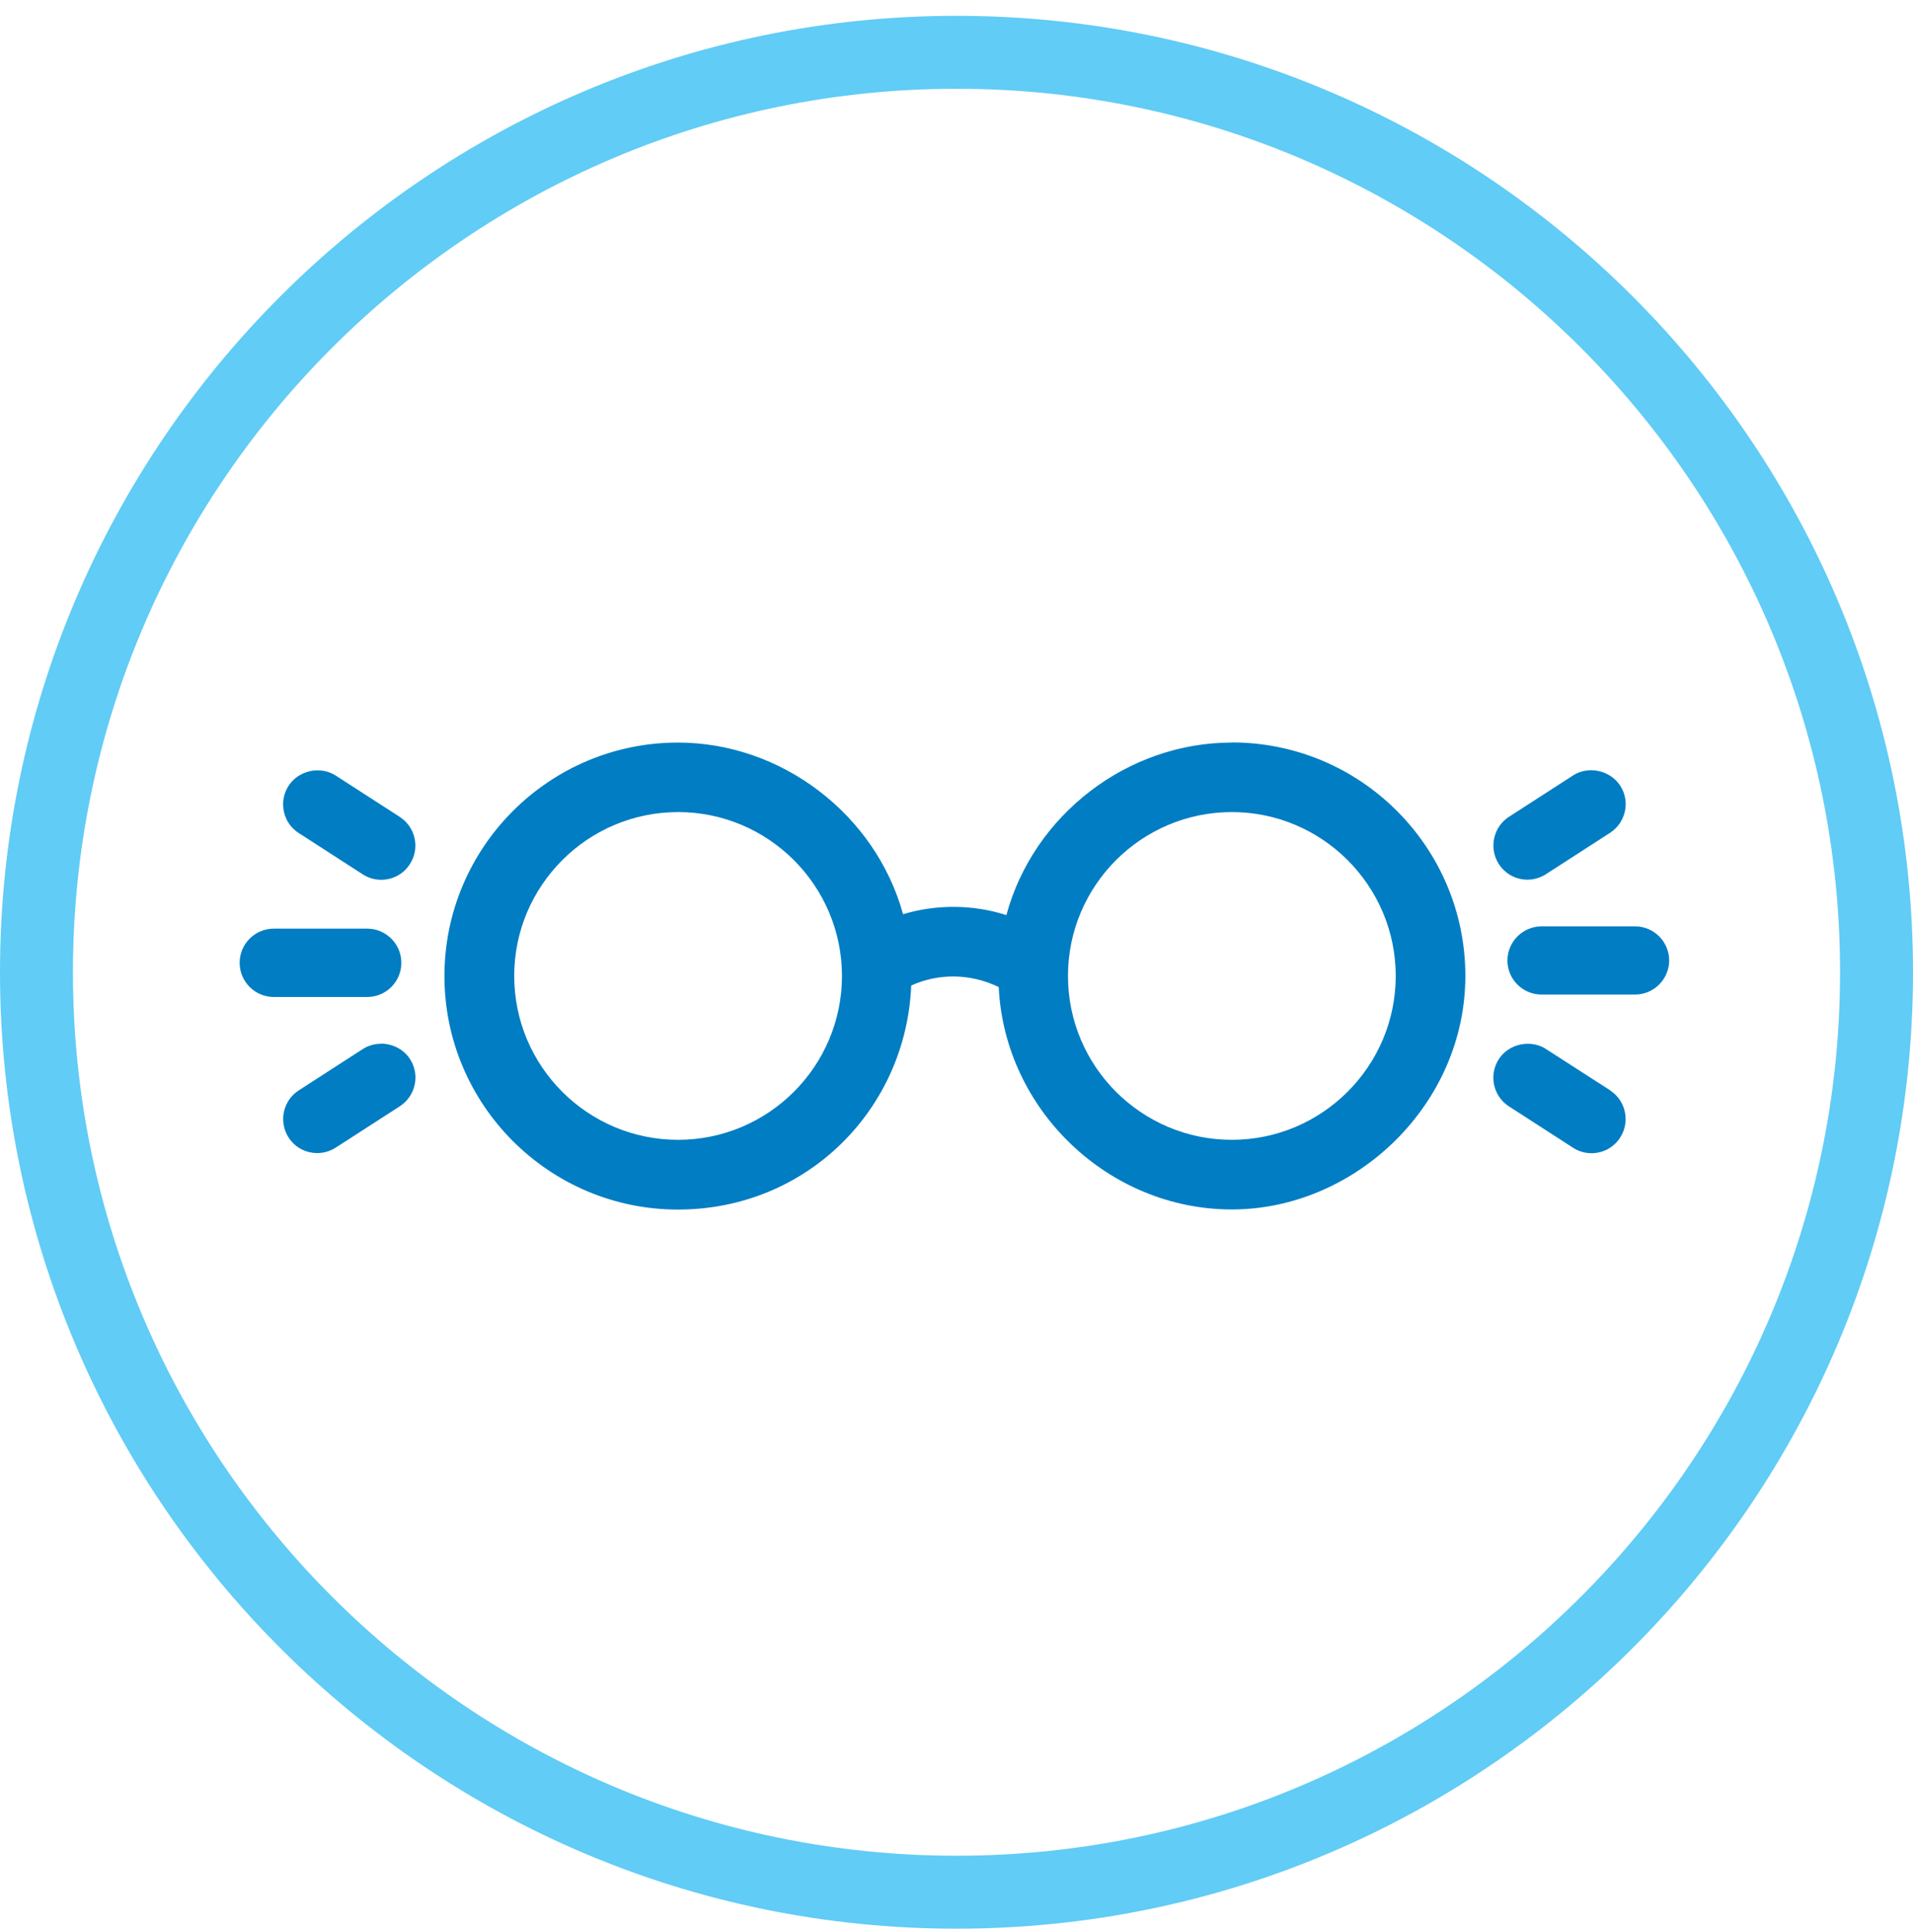
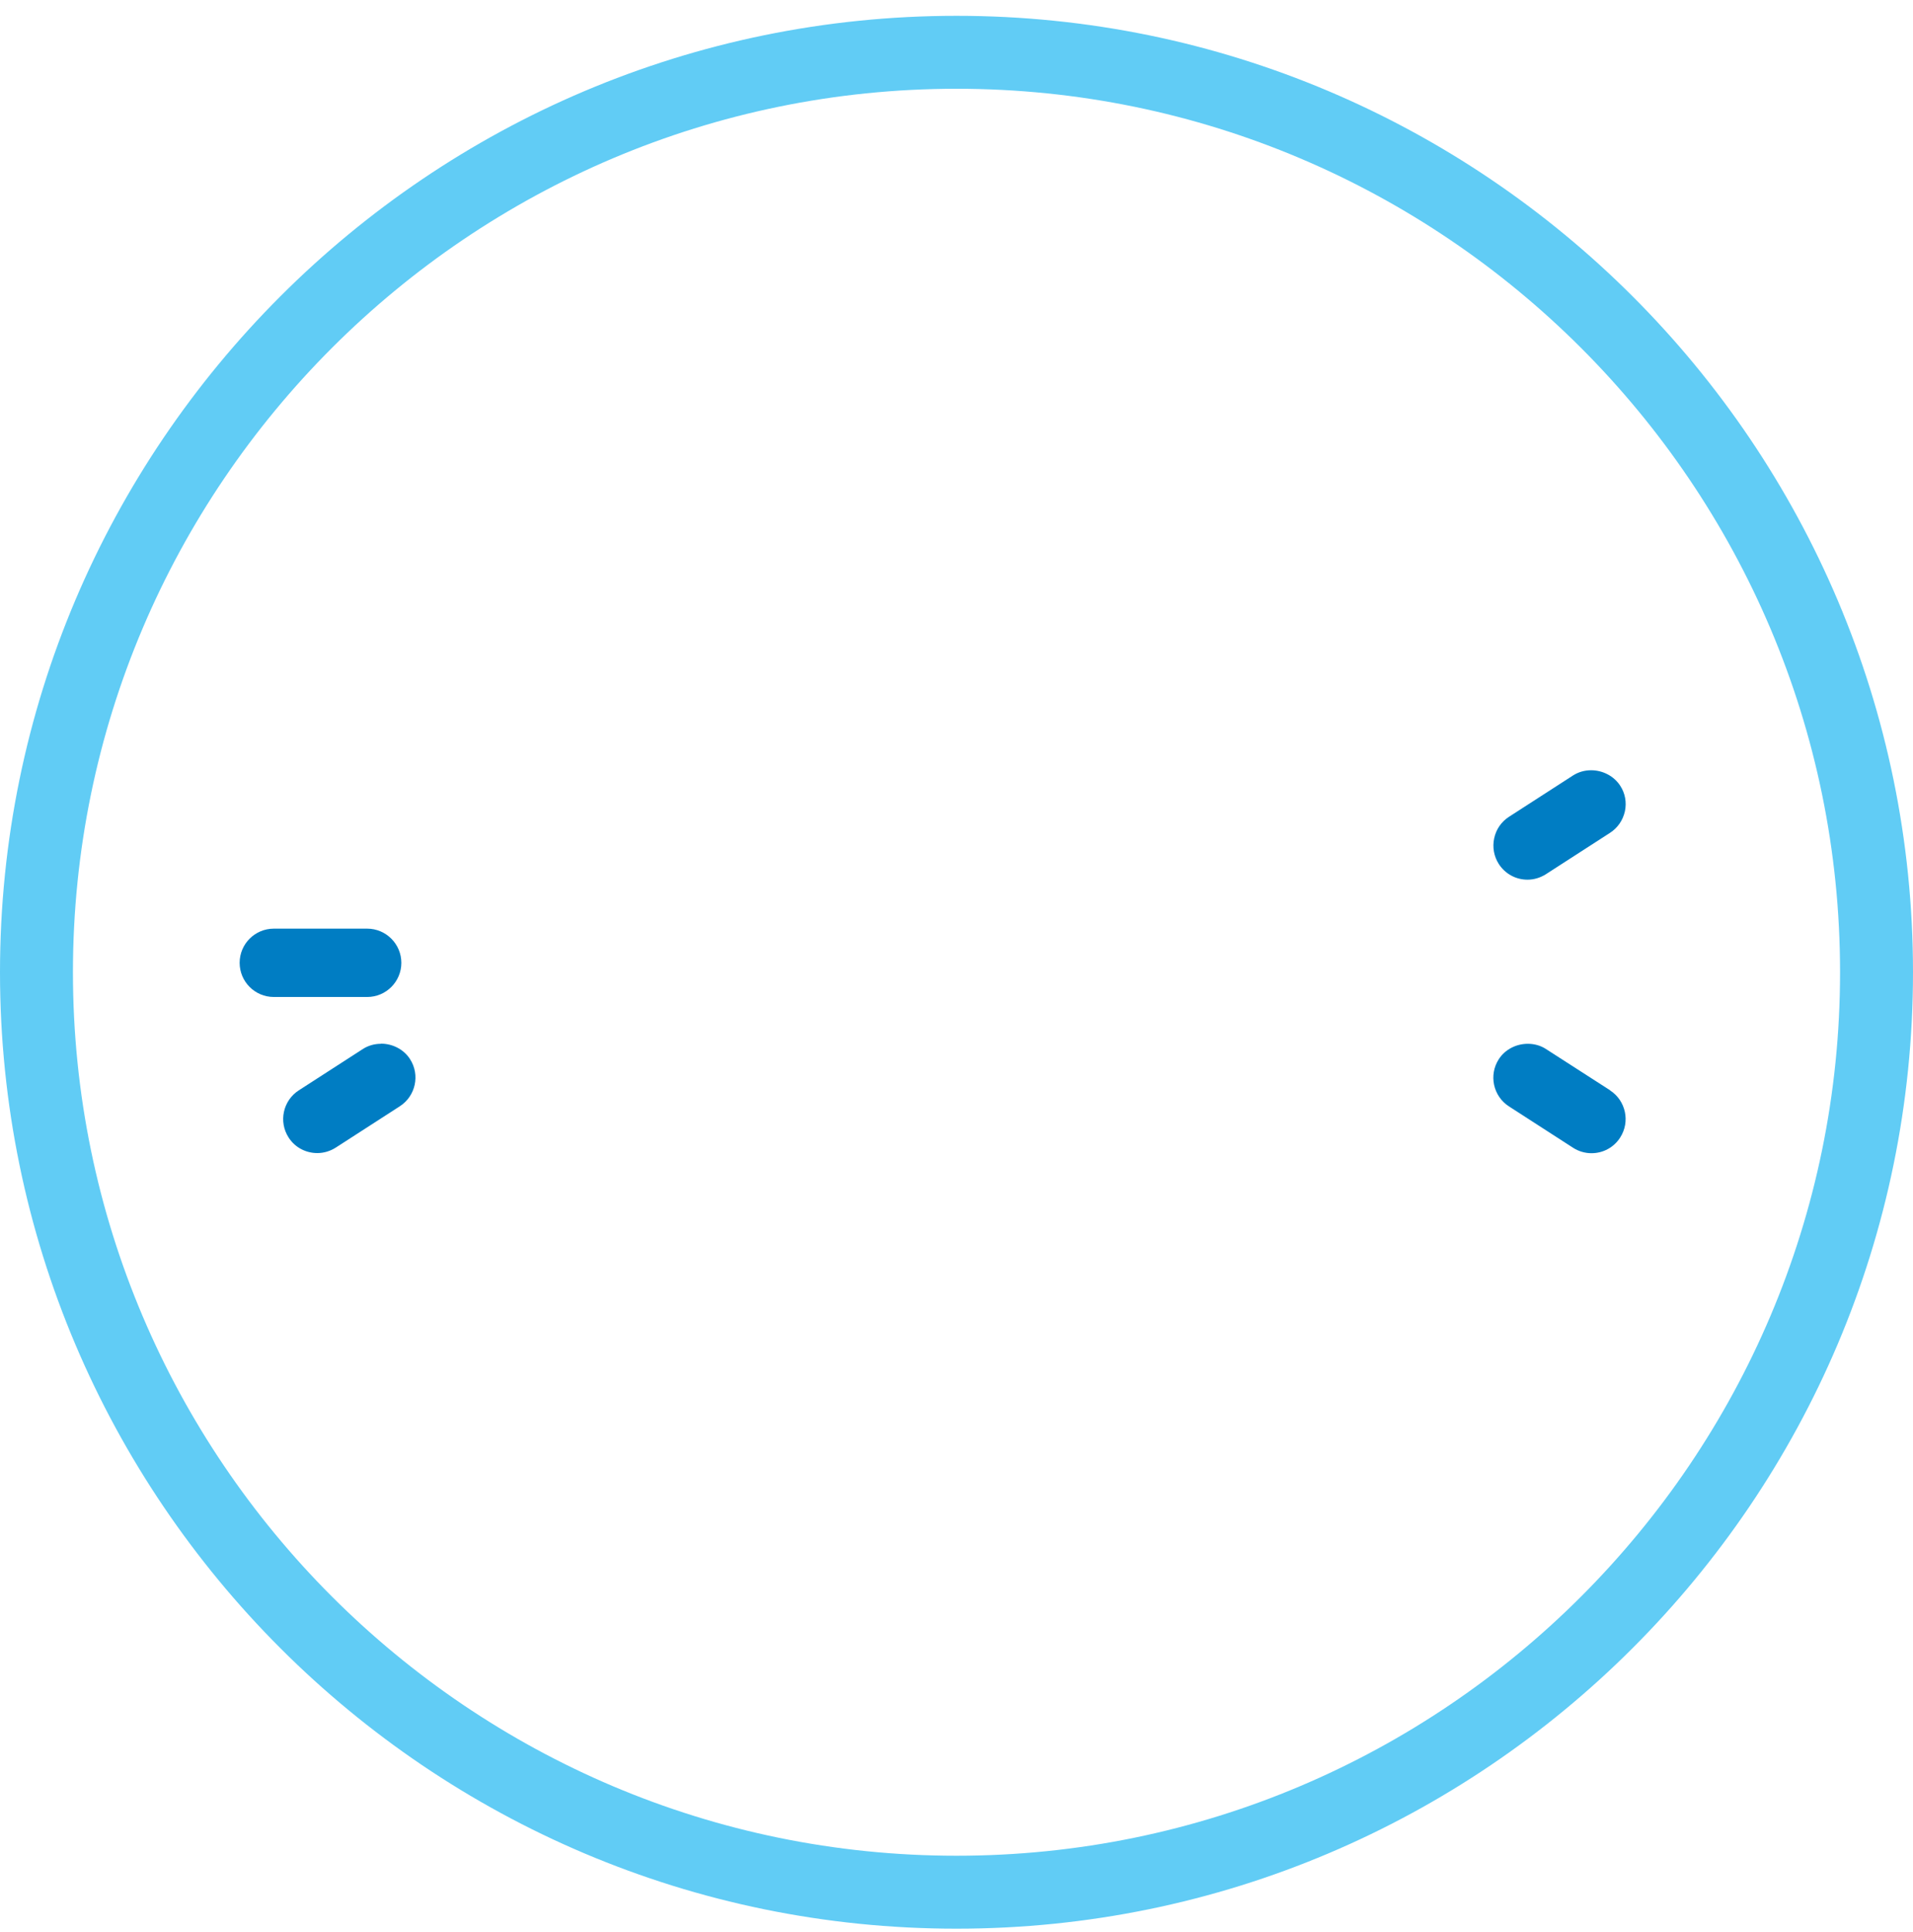
<svg xmlns="http://www.w3.org/2000/svg" width="100" height="101" viewBox="0 0 100 101" fill="none">
  <path d="M50 100.827C22.427 100.827 0 78.4 0 50.827C0 23.253 22.427 0.827 50 0.827C77.573 0.827 100 23.26 100 50.827C100 78.393 77.567 100.827 50 100.827ZM50 4.64C24.533 4.64 3.813 25.36 3.813 50.827C3.813 76.293 24.533 97.013 50 97.013C75.467 97.013 96.187 76.293 96.187 50.827C96.187 25.36 75.467 4.64 50 4.64Z" fill="#61CCF5" />
-   <path d="M64.387 38.82C58.94 38.82 54.027 42.593 52.607 47.84C50.873 47.28 48.953 47.267 47.207 47.793C45.767 42.58 40.86 38.82 35.44 38.82C28.707 38.82 23.233 44.293 23.233 51.027C23.233 57.76 28.707 63.233 35.44 63.233C42.173 63.233 47.367 57.993 47.633 51.52C48.327 51.207 49.067 51.047 49.827 51.047C50.647 51.047 51.46 51.24 52.207 51.6C52.513 58.027 57.947 63.227 64.393 63.227C70.84 63.227 76.6 57.753 76.6 51.02C76.6 44.287 71.127 38.813 64.393 38.813M64.393 59.587C59.667 59.587 55.827 55.747 55.827 51.02C55.827 46.293 59.673 42.453 64.393 42.453C69.113 42.453 72.96 46.3 72.96 51.02C72.96 55.74 69.113 59.587 64.393 59.587ZM35.447 59.587C30.72 59.587 26.88 55.747 26.88 51.02C26.88 46.293 30.727 42.453 35.447 42.453C40.167 42.453 44.013 46.3 44.013 51.02C44.013 55.74 40.173 59.587 35.447 59.587Z" fill="#007DC3" />
  <path d="M20.98 50.333C20.98 49.353 20.18 48.547 19.194 48.547H14.314C13.327 48.547 12.527 49.347 12.527 50.333C12.527 51.32 13.327 52.12 14.314 52.12H19.194C20.18 52.12 20.98 51.32 20.98 50.333Z" fill="#007DC3" />
-   <path d="M20.9 42.707L17.553 40.547C17.273 40.367 16.946 40.273 16.606 40.273C15.986 40.273 15.406 40.58 15.086 41.08C14.826 41.48 14.74 41.953 14.84 42.427C14.94 42.893 15.213 43.293 15.613 43.547L18.96 45.707C19.246 45.893 19.58 45.993 19.926 45.993C20.54 45.993 21.1 45.687 21.426 45.173C21.686 44.773 21.773 44.293 21.673 43.833C21.573 43.367 21.3 42.967 20.9 42.713" fill="#007DC3" />
  <path d="M19.913 54.567C19.573 54.567 19.247 54.66 18.967 54.84L15.62 57C14.793 57.533 14.553 58.64 15.087 59.467C15.414 59.98 15.98 60.28 16.587 60.28C16.927 60.28 17.26 60.18 17.553 59.993L20.9 57.833C21.727 57.3 21.967 56.193 21.433 55.367C21.113 54.867 20.533 54.56 19.913 54.56" fill="#007DC3" />
-   <path d="M85.467 48.427H80.587C79.607 48.427 78.8 49.227 78.8 50.213C78.8 51.2 79.6 51.993 80.587 51.993H85.467C86.447 51.993 87.254 51.193 87.254 50.213C87.254 49.233 86.454 48.427 85.467 48.427Z" fill="#007DC3" />
  <path d="M84.16 56.993L80.813 54.84C80.54 54.66 80.207 54.567 79.867 54.567C79.246 54.567 78.667 54.873 78.347 55.373C77.813 56.2 78.053 57.307 78.88 57.84L82.227 60C82.513 60.187 82.853 60.287 83.193 60.287C83.806 60.287 84.367 59.98 84.693 59.467C85.227 58.64 84.987 57.533 84.16 57" fill="#007DC3" />
  <path d="M79.847 45.987C80.186 45.987 80.52 45.887 80.813 45.7L84.16 43.54C84.56 43.28 84.833 42.887 84.94 42.413C85.04 41.947 84.953 41.467 84.693 41.073C84.373 40.58 83.793 40.267 83.173 40.267C82.833 40.267 82.507 40.36 82.227 40.54L78.88 42.7C78.48 42.96 78.207 43.353 78.106 43.827C78.007 44.293 78.093 44.767 78.347 45.167C78.68 45.68 79.233 45.987 79.847 45.987Z" fill="#007DC3" />
</svg>